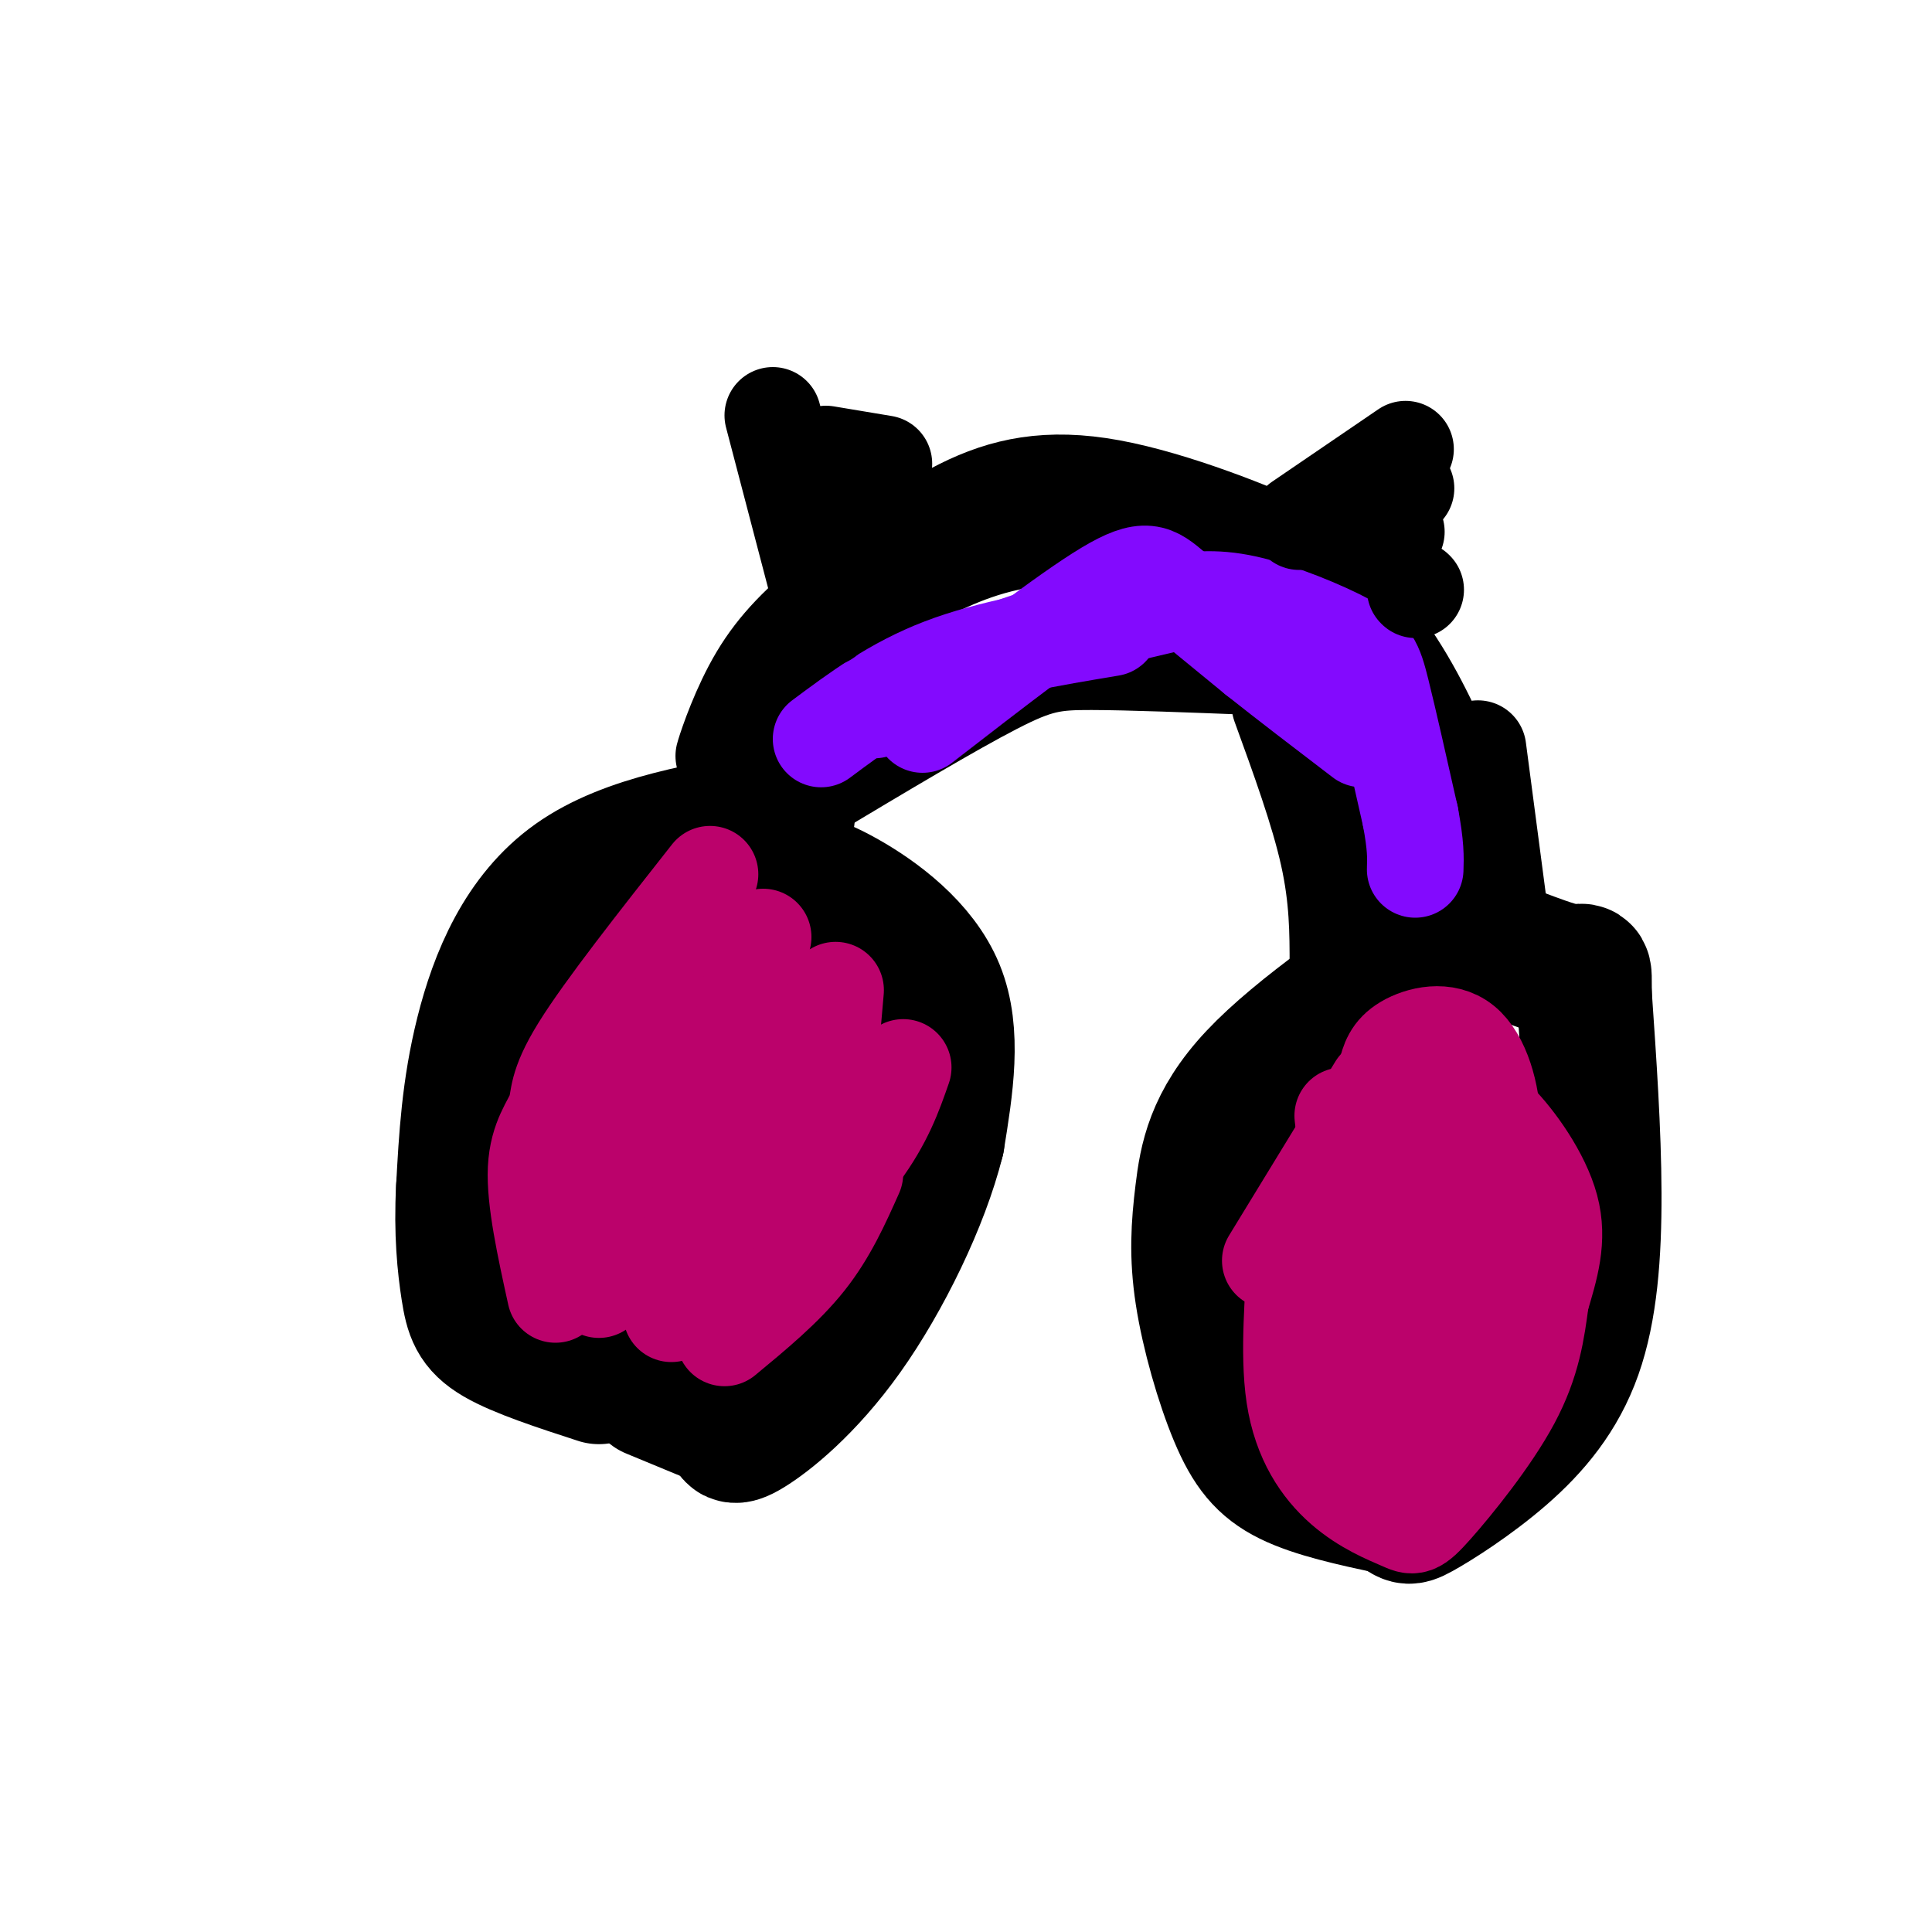
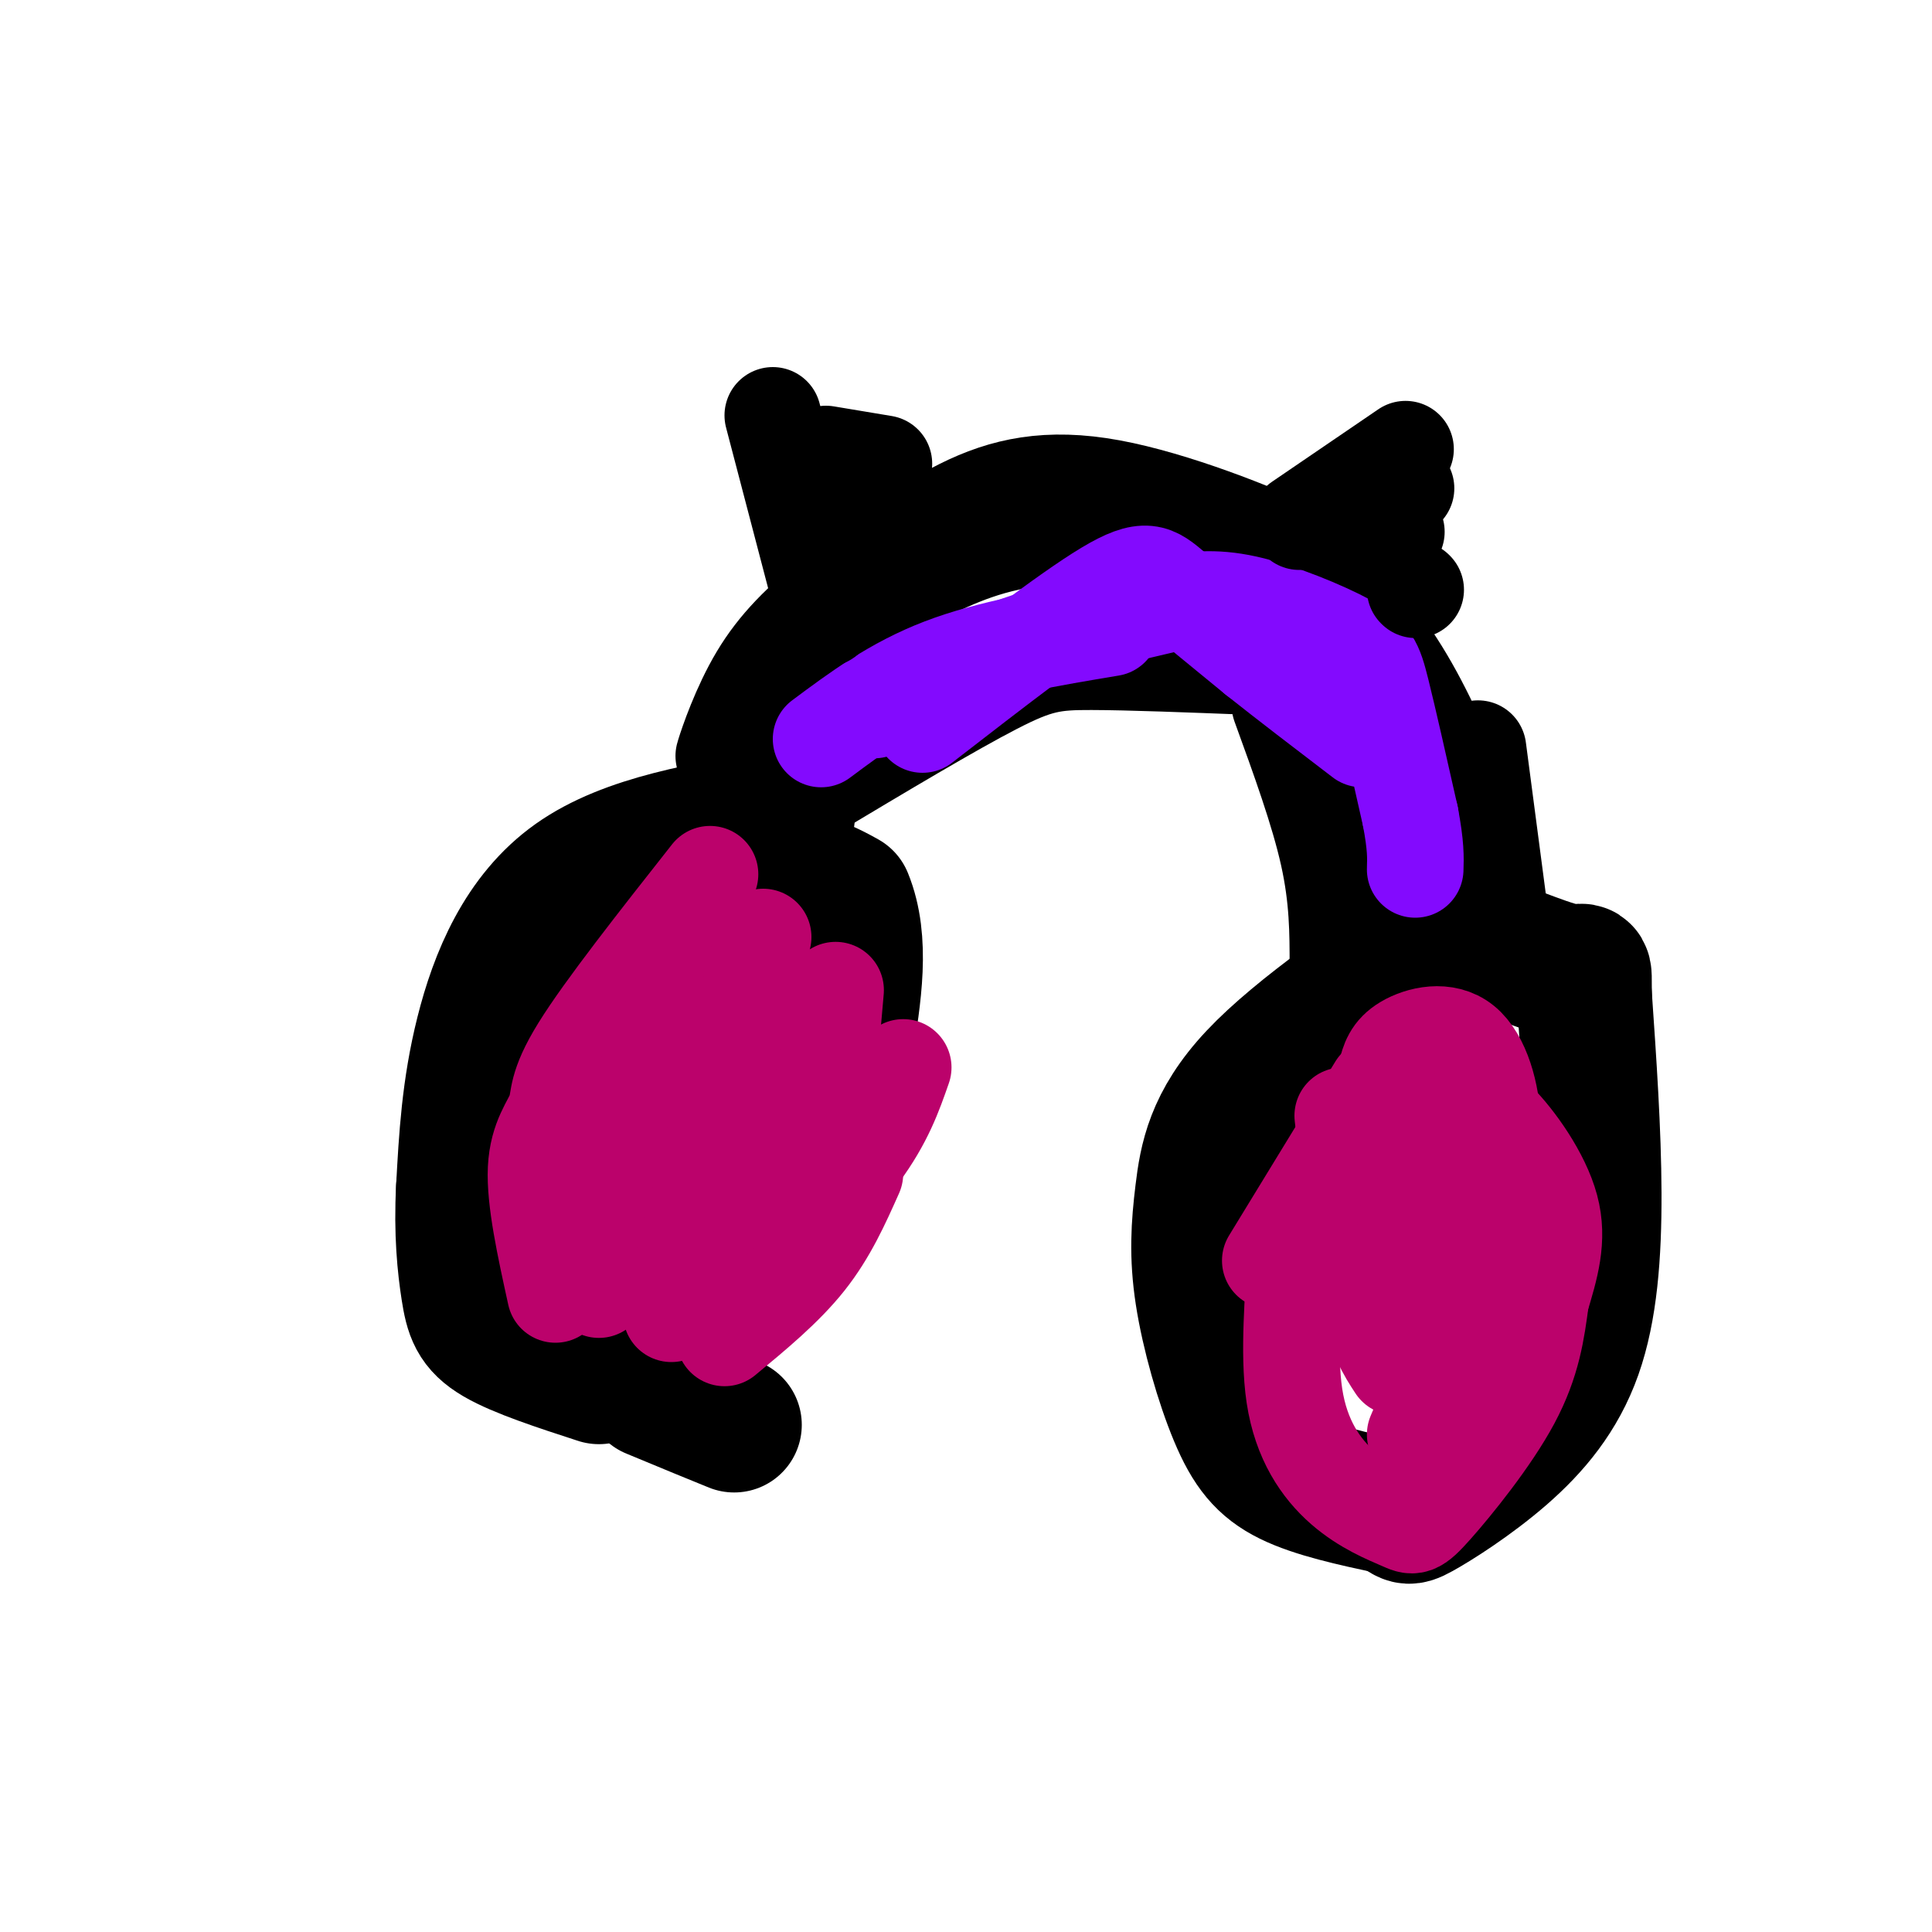
<svg xmlns="http://www.w3.org/2000/svg" viewBox="0 0 400 400" version="1.1">
  <g fill="none" stroke="rgb(0,0,0)" stroke-width="28" stroke-linecap="round" stroke-linejoin="round">
    <path d="M302,191c-16.548,11.266 -33.096,22.532 -42,32c-8.904,9.468 -10.165,17.136 -11,24c-0.835,6.864 -1.244,12.922 0,21c1.244,8.078 4.143,18.175 7,25c2.857,6.825 5.674,10.379 11,13c5.326,2.621 13.163,4.311 21,6" />
    <path d="M288,312c3.801,1.648 2.803,2.768 6,1c3.197,-1.768 10.589,-6.422 17,-12c6.411,-5.578 11.841,-12.079 15,-21c3.159,-8.921 4.045,-20.263 4,-33c-0.045,-12.737 -1.023,-26.868 -2,-41" />
    <path d="M328,206c-0.107,-7.036 0.625,-4.125 -4,-5c-4.625,-0.875 -14.607,-5.536 -21,-7c-6.393,-1.464 -9.196,0.268 -12,2" />
  </g>
  <g fill="none" stroke="rgb(0,0,0)" stroke-width="20" stroke-linecap="round" stroke-linejoin="round">
    <path d="M283,205c5.467,-14.200 10.933,-28.400 13,-37c2.067,-8.600 0.733,-11.600 -3,-18c-3.733,-6.400 -9.867,-16.200 -16,-26" />
    <path d="M277,124c-2.622,-5.493 -1.177,-6.225 -9,-10c-7.823,-3.775 -24.914,-10.593 -38,-13c-13.086,-2.407 -22.167,-0.402 -31,4c-8.833,4.402 -17.416,11.201 -26,18" />
    <path d="M173,123c-7.202,5.619 -12.208,10.667 -16,17c-3.792,6.333 -6.369,13.952 -7,16c-0.631,2.048 0.685,-1.476 2,-5" />
    <path d="M306,155c0.000,0.000 5.000,38.000 5,38" />
    <path d="M303,166c-3.917,-9.333 -7.833,-18.667 -13,-27c-5.167,-8.333 -11.583,-15.667 -18,-23" />
    <path d="M272,116c-4.393,-4.595 -6.375,-4.583 -16,-5c-9.625,-0.417 -26.893,-1.262 -39,0c-12.107,1.262 -19.054,4.631 -26,8" />
    <path d="M191,119c-10.500,6.167 -23.750,17.583 -37,29" />
  </g>
  <g fill="none" stroke="rgb(0,0,0)" stroke-width="28" stroke-linecap="round" stroke-linejoin="round">
    <path d="M163,169c-16.556,2.644 -33.111,5.289 -44,13c-10.889,7.711 -16.111,20.489 -19,32c-2.889,11.511 -3.444,21.756 -4,32" />
    <path d="M96,246c-0.500,9.202 0.250,16.208 1,21c0.750,4.792 1.500,7.369 6,10c4.500,2.631 12.750,5.315 21,8" />
-     <path d="M161,181c3.800,0.689 7.600,1.378 14,5c6.400,3.622 15.400,10.178 19,19c3.600,8.822 1.800,19.911 0,31" />
-     <path d="M194,236c-3.143,12.643 -11.000,28.750 -19,40c-8.000,11.250 -16.143,17.643 -20,20c-3.857,2.357 -3.429,0.679 -3,-1" />
+     <path d="M161,181c3.800,0.689 7.600,1.378 14,5c3.600,8.822 1.800,19.911 0,31" />
    <path d="M152,295c-3.333,-1.333 -10.167,-4.167 -17,-7" />
  </g>
  <g fill="none" stroke="rgb(0,0,0)" stroke-width="20" stroke-linecap="round" stroke-linejoin="round">
    <path d="M168,164c14.556,-8.711 29.111,-17.422 38,-22c8.889,-4.578 12.111,-5.022 20,-5c7.889,0.022 20.444,0.511 33,1" />
    <path d="M259,138c5.500,0.167 2.750,0.083 0,0" />
    <path d="M172,159c7.435,-5.089 14.869,-10.179 24,-15c9.131,-4.821 19.958,-9.375 33,-11c13.042,-1.625 28.298,-0.321 37,1c8.702,1.321 10.851,2.661 13,4" />
    <path d="M279,138c4.667,4.333 9.833,13.167 15,22" />
    <path d="M265,146c4.000,11.000 8.000,22.000 10,31c2.000,9.000 2.000,16.000 2,23" />
  </g>
  <g fill="none" stroke="rgb(131,10,254)" stroke-width="20" stroke-linecap="round" stroke-linejoin="round">
    <path d="M181,147c8.917,-4.667 17.833,-9.333 28,-13c10.167,-3.667 21.583,-6.333 33,-9" />
    <path d="M170,153c7.500,-5.583 15.000,-11.167 25,-15c10.000,-3.833 22.500,-5.917 35,-8" />
    <path d="M191,150c14.867,-11.511 29.733,-23.022 38,-28c8.267,-4.978 9.933,-3.422 14,0c4.067,3.422 10.533,8.711 17,14" />
    <path d="M260,136c6.500,5.167 14.250,11.083 22,17" />
    <path d="M242,125c4.560,-0.762 9.119,-1.524 16,0c6.881,1.524 16.083,5.333 21,8c4.917,2.667 5.548,4.190 7,10c1.452,5.810 3.726,15.905 6,26" />
    <path d="M292,169c1.167,6.167 1.083,8.583 1,11" />
  </g>
  <g fill="none" stroke="rgb(187,2,107)" stroke-width="20" stroke-linecap="round" stroke-linejoin="round">
    <path d="M301,223c-11.861,11.803 -23.722,23.607 -29,29c-5.278,5.393 -3.974,4.376 -4,10c-0.026,5.624 -1.381,17.890 0,27c1.381,9.110 5.500,15.065 10,19c4.500,3.935 9.381,5.848 12,7c2.619,1.152 2.974,1.541 7,-3c4.026,-4.541 11.722,-14.012 16,-22c4.278,-7.988 5.139,-14.494 6,-21" />
    <path d="M319,269c1.939,-6.522 3.788,-12.325 2,-19c-1.788,-6.675 -7.212,-14.220 -11,-18c-3.788,-3.780 -5.939,-3.794 -10,1c-4.061,4.794 -10.030,14.397 -16,24" />
    <path d="M284,257c-3.652,5.643 -4.784,7.752 -2,8c2.784,0.248 9.482,-1.363 14,-4c4.518,-2.637 6.854,-6.301 9,-11c2.146,-4.699 4.101,-10.435 4,-17c-0.101,-6.565 -2.258,-13.960 -6,-17c-3.742,-3.040 -9.069,-1.726 -12,0c-2.931,1.726 -3.465,3.863 -4,6" />
    <path d="M287,222c-1.333,8.667 -2.667,27.333 -4,46" />
-     <path d="M289,236c-2.673,2.512 -5.345,5.024 -8,9c-2.655,3.976 -5.292,9.417 -6,17c-0.708,7.583 0.512,17.310 2,23c1.488,5.690 3.244,7.345 5,9" />
    <path d="M278,231c1.583,14.167 3.167,28.333 5,37c1.833,8.667 3.917,11.833 6,15" />
    <path d="M291,240c-0.083,10.333 -0.167,20.667 1,30c1.167,9.333 3.583,17.667 6,26" />
    <path d="M312,258c-2.422,10.467 -4.844,20.933 -7,25c-2.156,4.067 -4.044,1.733 -6,3c-1.956,1.267 -3.978,6.133 -6,11" />
    <path d="M285,225c0.000,0.000 -22.000,36.000 -22,36" />
    <path d="M147,181c-10.988,13.946 -21.976,27.893 -27,36c-5.024,8.107 -4.083,10.375 -5,13c-0.917,2.625 -3.690,5.607 -4,12c-0.310,6.393 1.845,16.196 4,26" />
    <path d="M142,204c-6.000,13.250 -12.000,26.500 -15,37c-3.000,10.500 -3.000,18.250 -3,26" />
    <path d="M158,194c0.000,0.000 -19.000,78.000 -19,78" />
    <path d="M173,205c-0.644,7.711 -1.289,15.422 -3,20c-1.711,4.578 -4.489,6.022 -7,12c-2.511,5.978 -4.756,16.489 -7,27" />
    <path d="M187,221c-1.917,5.500 -3.833,11.000 -9,18c-5.167,7.000 -13.583,15.500 -22,24" />
    <path d="M177,243c-2.750,6.167 -5.500,12.333 -10,18c-4.500,5.667 -10.750,10.833 -17,16" />
  </g>
  <g fill="none" stroke="rgb(0,0,0)" stroke-width="20" stroke-linecap="round" stroke-linejoin="round">
    <path d="M171,128c0.000,0.000 -11.000,-42.000 -11,-42" />
    <path d="M171,94c0.000,0.000 12.000,2.000 12,2" />
    <path d="M180,99c0.000,0.000 0.100,0.100 0.1,0.1" />
    <path d="M269,108c0.000,0.000 22.000,-15.000 22,-15" />
    <path d="M291,101c0.000,0.000 0.100,0.100 0.1,0.1" />
    <path d="M289,110c0.000,0.000 0.100,0.100 0.1,0.1" />
    <path d="M293,122c0.000,0.000 0.100,0.100 0.1,0.1" />
  </g>
</svg>